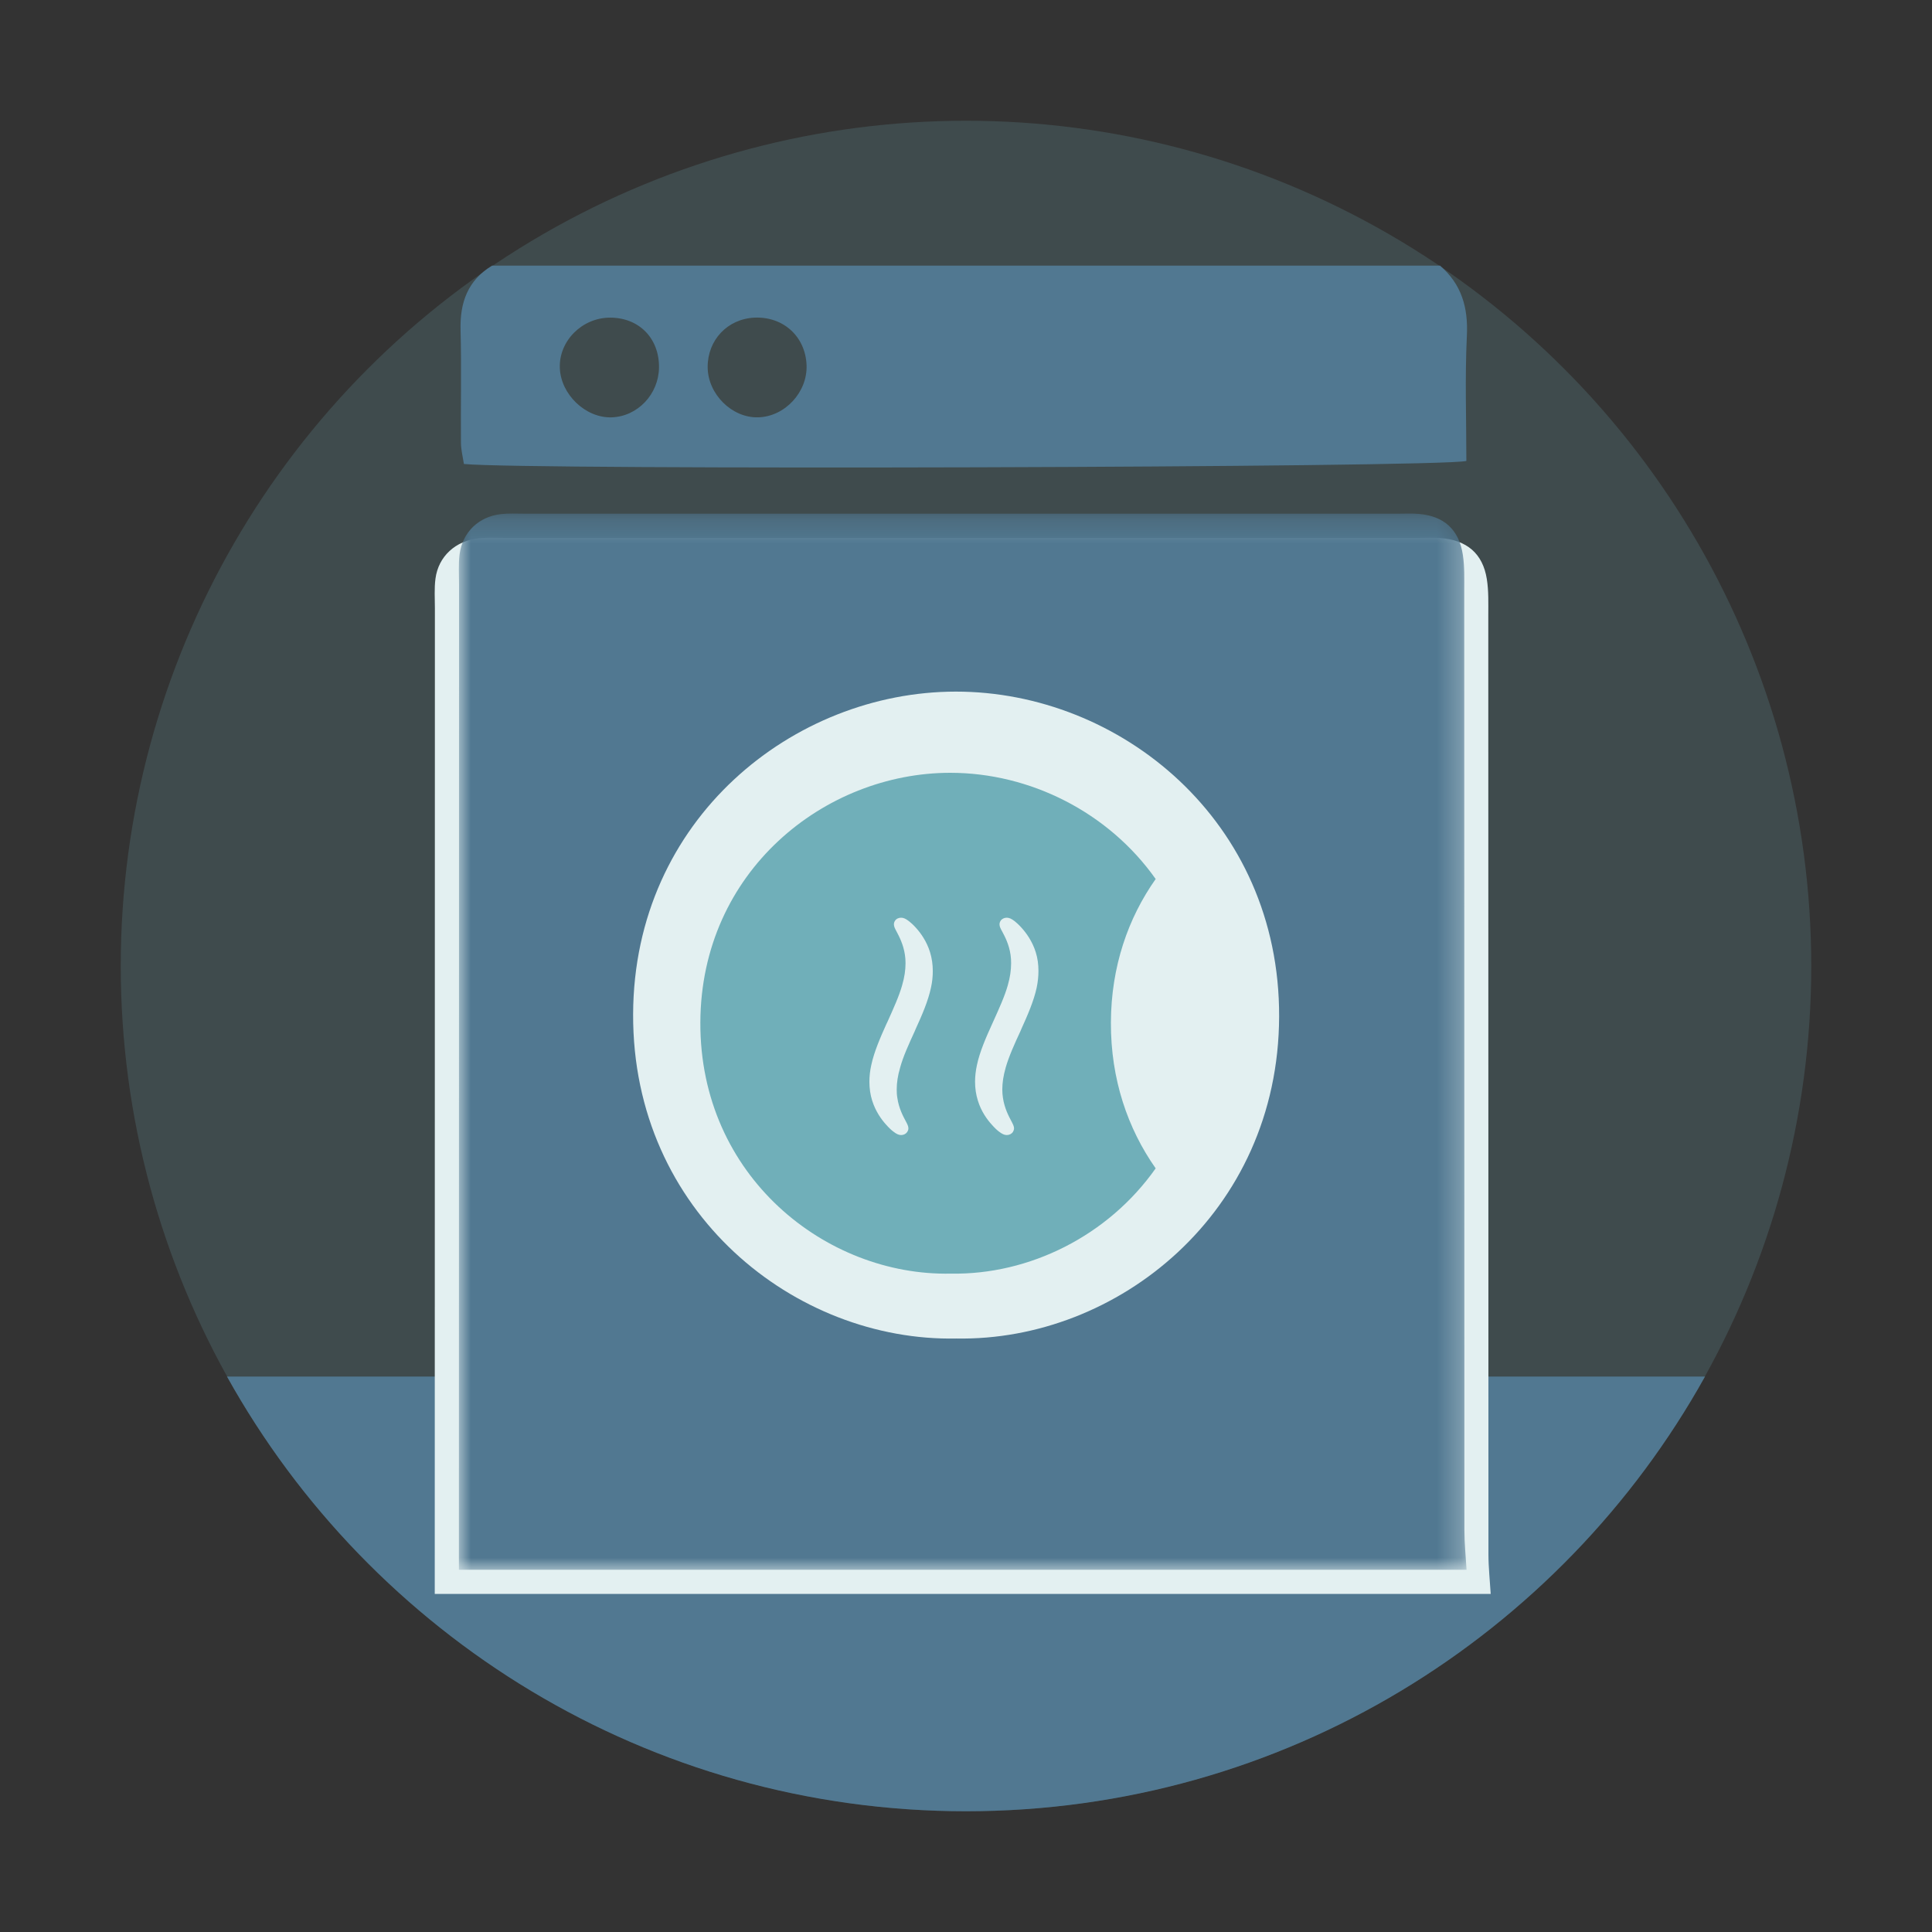
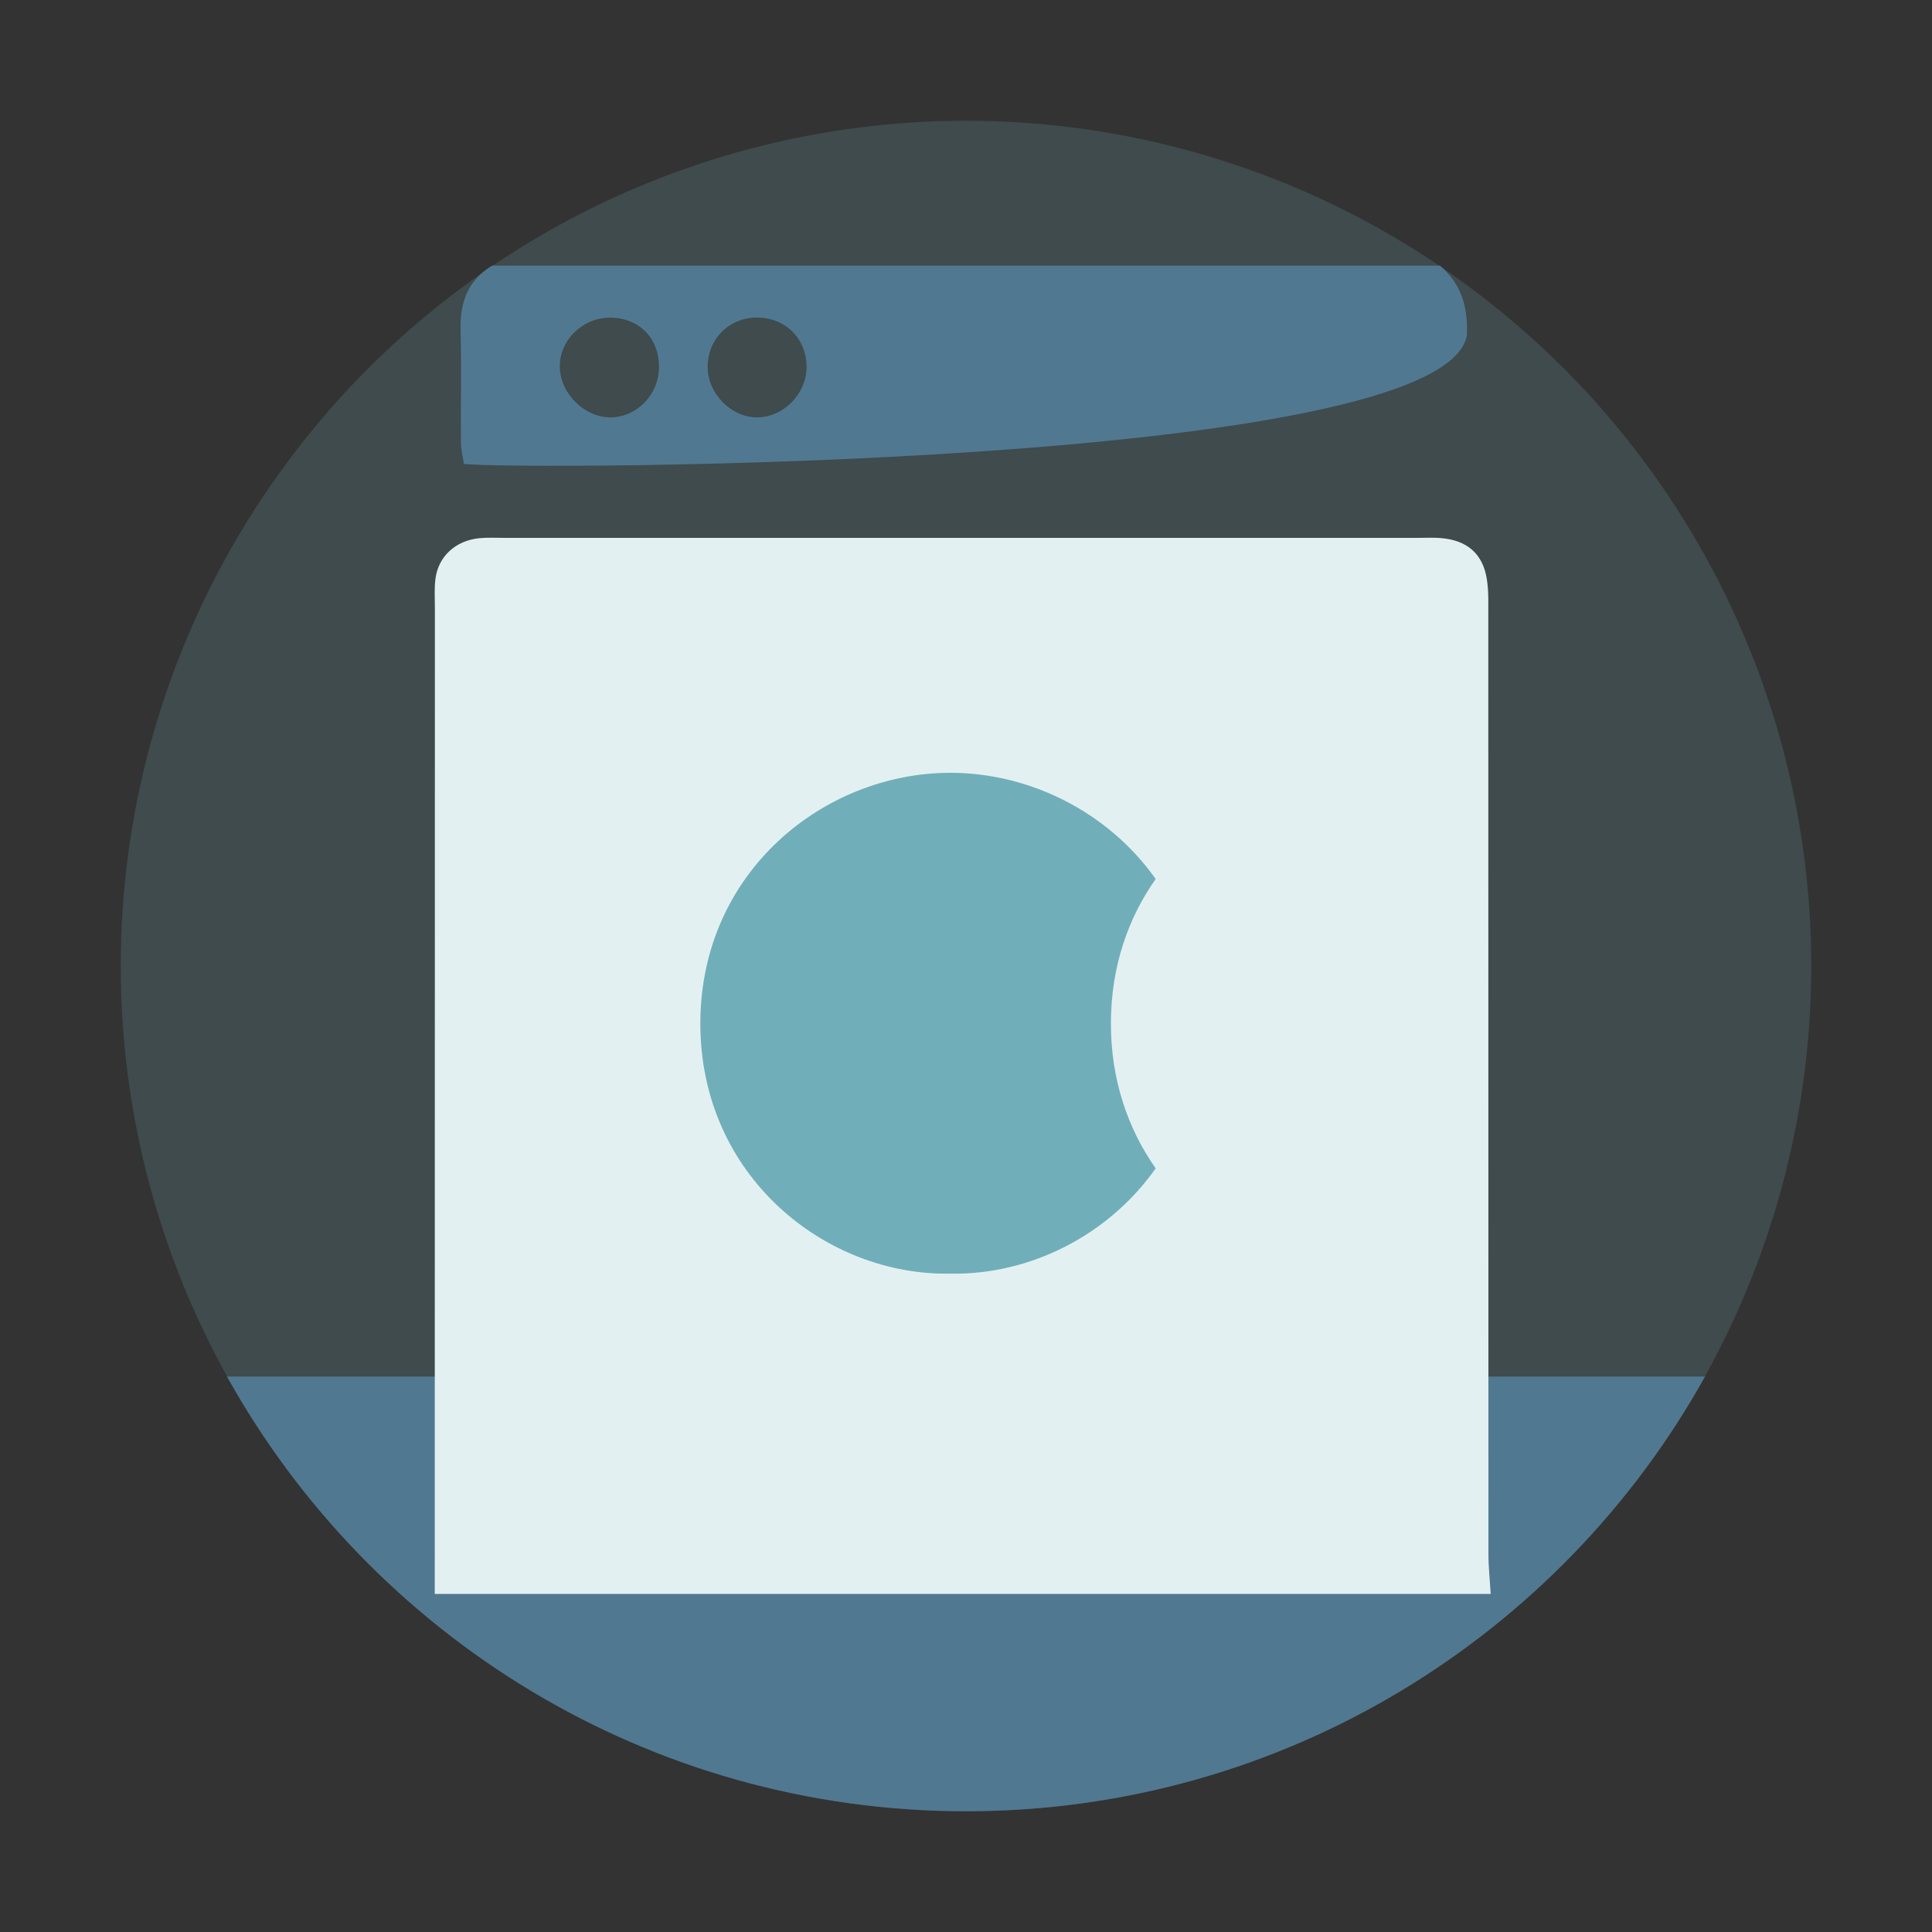
<svg xmlns="http://www.w3.org/2000/svg" xmlns:xlink="http://www.w3.org/1999/xlink" width="80px" height="80px" viewBox="0 0 80 80" version="1.1">
  <rect x="0" y="0" width="80" height="80" fill="#333333" stroke="none" />
  <title>Clothes dryer</title>
  <desc>Created with Sketch.</desc>
  <defs>
-     <polygon id="path-1" points="0 0.266 41.727 0.266 41.727 44 0 44" />
-   </defs>
+     </defs>
  <g id="Clothes-dryer" stroke="none" stroke-width="1" fill="none" fill-rule="evenodd">
    <circle id="Oval-3-Copy-2" fill="#70AFB9" fill-rule="nonzero" opacity="0.197" cx="40" cy="40" r="35" />
    <path d="M9.399,57 L70.601,57 C64.624,67.737 53.16,75 40,75 C26.84,75 15.376,67.737 9.399,57 Z" id="Combined-Shape" fill="#517891" fill-rule="nonzero" />
    <path d="M61.727,66 L18.002,66 C18.004,52.398 18.006,38.797 18.008,25.196 C18.008,24.783 17.978,24.367 18.032,23.96 C18.153,23.037 18.863,22.388 19.835,22.287 C20.167,22.252 20.505,22.271 20.84,22.271 C33.487,22.271 46.135,22.271 58.782,22.271 C59.069,22.271 59.358,22.256 59.644,22.279 C60.742,22.364 61.398,22.921 61.566,23.976 C61.645,24.47 61.627,24.98 61.627,25.482 C61.63,38.443 61.628,51.403 61.633,64.364 C61.634,64.909 61.694,65.455 61.727,66" id="Path" fill="#E3F0F1" />
    <g id="Group-8" transform="translate(19, 11)">
      <g id="Group-3" transform="translate(0, 10)">
        <mask id="mask-2" fill="white">
          <use xlink:href="#path-1" />
        </mask>
        <g id="Clip-2" />
        <path d="M20.606,34.425 C27.249,34.544 33.937,29.235 33.966,21.098 C33.995,12.987 27.375,7.634 20.575,7.638 C13.87,7.642 7.247,12.896 7.216,20.991 C7.184,29.22 13.942,34.563 20.606,34.425 M41.727,44 L0.002,44 C0.003,30.398 0.005,16.797 0.008,3.196 C0.008,2.783 -0.021,2.367 0.03,1.96 C0.146,1.037 0.824,0.388 1.751,0.287 C2.068,0.252 2.391,0.271 2.71,0.271 C14.779,0.271 26.848,0.271 38.916,0.271 C39.191,0.271 39.466,0.256 39.739,0.279 C40.787,0.364 41.413,0.921 41.574,1.976 C41.649,2.47 41.631,2.98 41.631,3.482 C41.634,16.443 41.633,29.403 41.638,42.364 C41.638,42.909 41.696,43.455 41.727,44" id="Fill-1" fill="#517891" mask="url(#mask-2)" />
      </g>
      <path d="M28.854,25.398 C27.711,27.017 27.009,29.028 27,31.338 C26.991,33.69 27.699,35.737 28.854,37.379 C26.887,40.173 23.62,41.796 20.367,41.738 C15.207,41.844 9.975,37.708 10,31.338 C10.024,25.071 15.152,21.003 20.343,21 C23.648,20.998 26.898,22.63 28.854,25.398 Z" id="Combined-Shape" fill="#70AFB9" />
-       <path d="M12.396,6.281 C13.503,6.251 14.443,5.235 14.398,4.116 C14.35,2.933 13.435,2.1 12.242,2.153 C11.127,2.203 10.298,3.078 10.303,4.202 C10.307,5.317 11.306,6.311 12.396,6.281 Z M6.25,2.153 C5.097,2.159 4.141,3.121 4.181,4.235 C4.22,5.338 5.256,6.322 6.337,6.281 C7.406,6.241 8.275,5.322 8.288,4.218 C8.301,3.003 7.455,2.146 6.25,2.153 Z M40.629,8.25e-05 C41.519,0.77 41.798,1.73 41.74,2.905 C41.656,4.636 41.719,6.374 41.719,8.087 C40.661,8.364 2.651,8.469 0.209,8.212 C0.168,7.936 0.09,7.636 0.087,7.336 C0.074,5.779 0.112,4.221 0.071,2.665 C0.04,1.525 0.37,0.609 1.374,8.25e-05 L40.629,8.25e-05 Z" id="Fill-4" fill="#517891" />
+       <path d="M12.396,6.281 C13.503,6.251 14.443,5.235 14.398,4.116 C14.35,2.933 13.435,2.1 12.242,2.153 C11.127,2.203 10.298,3.078 10.303,4.202 C10.307,5.317 11.306,6.311 12.396,6.281 Z M6.25,2.153 C5.097,2.159 4.141,3.121 4.181,4.235 C4.22,5.338 5.256,6.322 6.337,6.281 C7.406,6.241 8.275,5.322 8.288,4.218 C8.301,3.003 7.455,2.146 6.25,2.153 Z M40.629,8.25e-05 C41.519,0.77 41.798,1.73 41.74,2.905 C40.661,8.364 2.651,8.469 0.209,8.212 C0.168,7.936 0.09,7.636 0.087,7.336 C0.074,5.779 0.112,4.221 0.071,2.665 C0.04,1.525 0.37,0.609 1.374,8.25e-05 L40.629,8.25e-05 Z" id="Fill-4" fill="#517891" />
    </g>
-     <path d="M41.07,46.572 C41.189,46.709 41.294,46.803 41.361,46.854 C41.495,46.957 41.591,47 41.688,47 C41.794,47 41.89,46.951 41.944,46.869 C41.972,46.82 41.989,46.777 41.989,46.723 C41.989,46.631 41.941,46.546 41.878,46.423 C41.774,46.228 41.594,45.895 41.53,45.461 C41.513,45.35 41.503,45.237 41.503,45.115 C41.503,44.829 41.551,44.53 41.64,44.22 L41.64,44.216 C41.773,43.75 42.004,43.236 42.257,42.692 L42.295,42.601 C42.549,42.042 42.808,41.447 42.926,40.899 C42.975,40.665 43,40.433 43,40.205 C43,39.931 42.964,39.67 42.888,39.429 C42.747,38.976 42.494,38.632 42.308,38.426 C42.187,38.288 42.081,38.198 42.017,38.146 C41.88,38.04 41.786,38 41.688,38 C41.583,38 41.487,38.045 41.432,38.129 C41.403,38.177 41.388,38.223 41.388,38.275 C41.388,38.369 41.432,38.452 41.498,38.571 C41.606,38.772 41.784,39.106 41.845,39.539 C41.862,39.648 41.868,39.763 41.868,39.883 C41.868,40.17 41.825,40.471 41.735,40.779 L41.735,40.784 C41.606,41.247 41.371,41.761 41.123,42.31 L41.084,42.396 C40.828,42.959 40.568,43.552 40.453,44.101 C40.403,44.329 40.375,44.566 40.375,44.793 C40.375,45.069 40.415,45.33 40.491,45.571 C40.629,46.026 40.881,46.366 41.07,46.572 Z M36.694,46.572 C36.815,46.709 36.919,46.803 36.989,46.854 C37.119,46.957 37.215,47 37.314,47 C37.42,47 37.514,46.951 37.569,46.869 C37.598,46.82 37.615,46.777 37.615,46.723 C37.615,46.631 37.569,46.546 37.504,46.423 C37.4,46.228 37.218,45.895 37.157,45.461 C37.137,45.35 37.131,45.237 37.131,45.115 C37.131,44.829 37.177,44.53 37.27,44.22 L37.27,44.216 C37.395,43.75 37.633,43.236 37.881,42.692 L37.919,42.601 C38.175,42.042 38.433,41.447 38.549,40.899 C38.602,40.665 38.625,40.433 38.625,40.205 C38.625,39.931 38.585,39.67 38.511,39.429 C38.372,38.976 38.121,38.632 37.934,38.426 C37.813,38.288 37.706,38.198 37.64,38.146 C37.504,38.04 37.41,38 37.314,38 C37.208,38 37.111,38.045 37.06,38.129 C37.028,38.177 37.015,38.223 37.015,38.275 C37.015,38.369 37.06,38.452 37.124,38.571 C37.23,38.772 37.408,39.106 37.471,39.539 C37.488,39.648 37.496,39.763 37.496,39.883 C37.496,40.17 37.451,40.471 37.36,40.779 L37.36,40.784 C37.23,41.247 36.995,41.761 36.749,42.31 L36.707,42.396 C36.453,42.959 36.195,43.552 36.078,44.101 C36.026,44.329 36,44.566 36,44.793 C36,45.069 36.038,45.33 36.114,45.571 C36.256,46.026 36.506,46.366 36.694,46.572 Z" id="Fill-10" fill="#E3F0F1" />
  </g>
</svg>